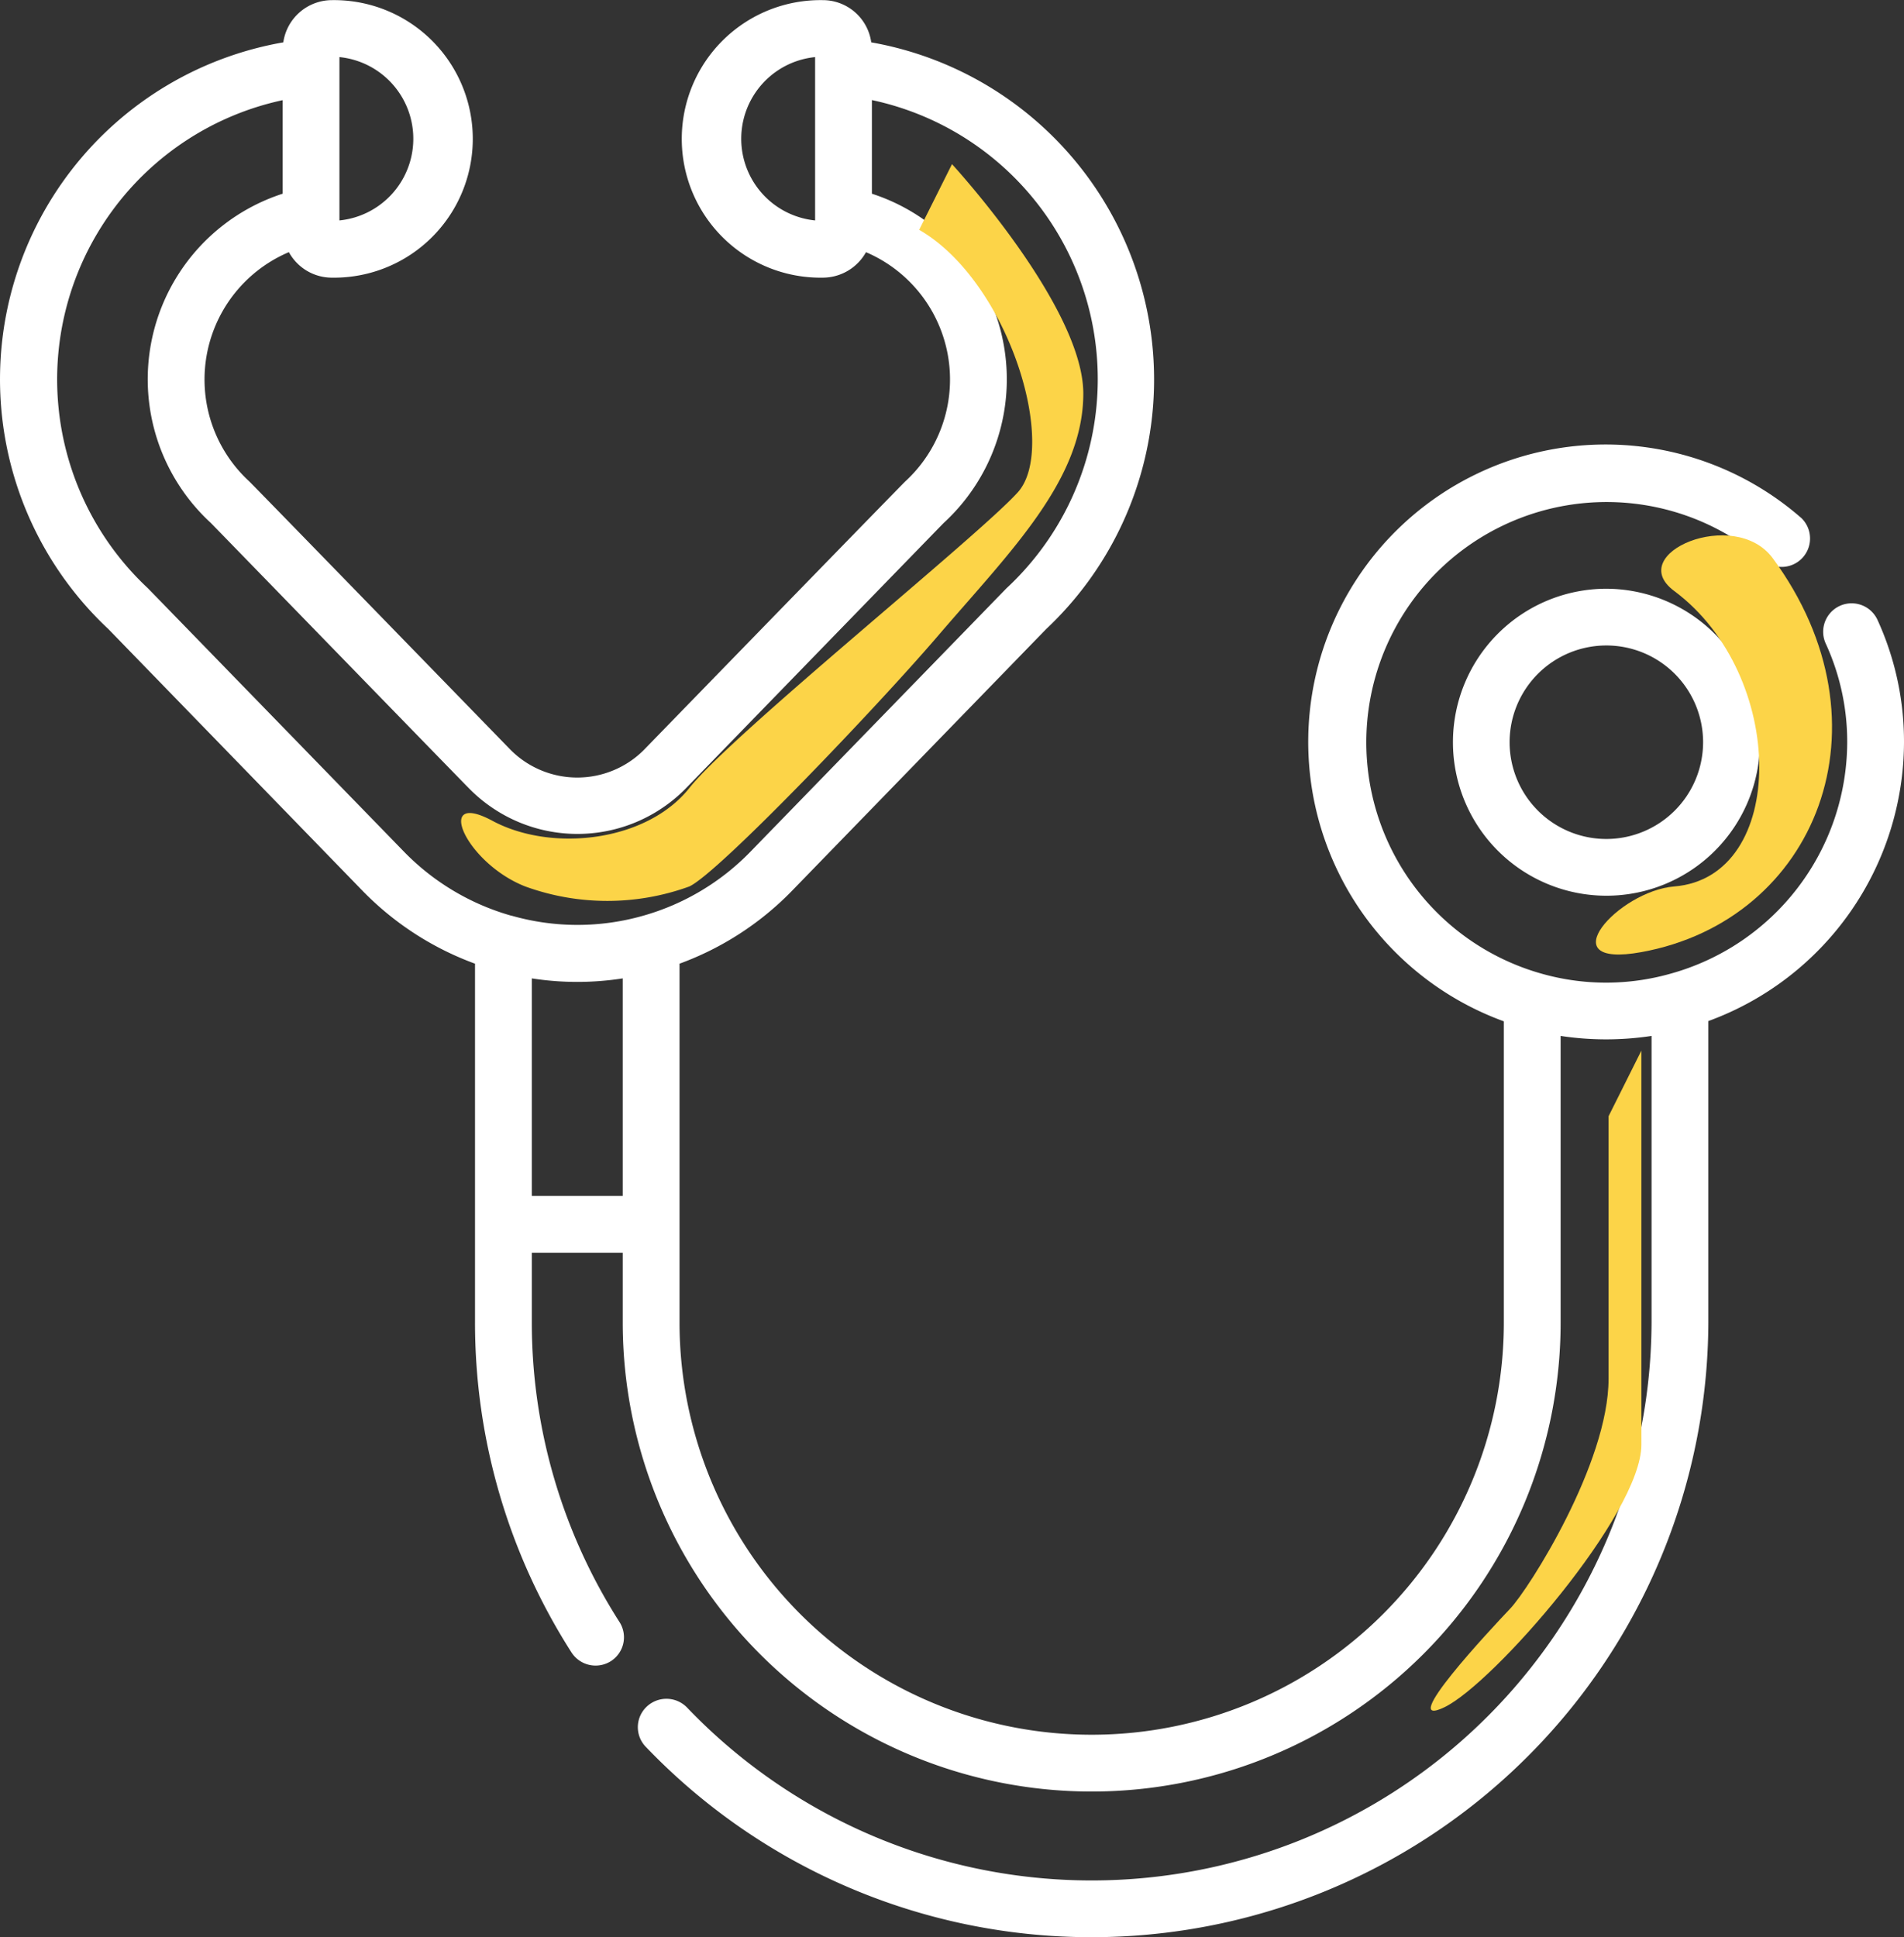
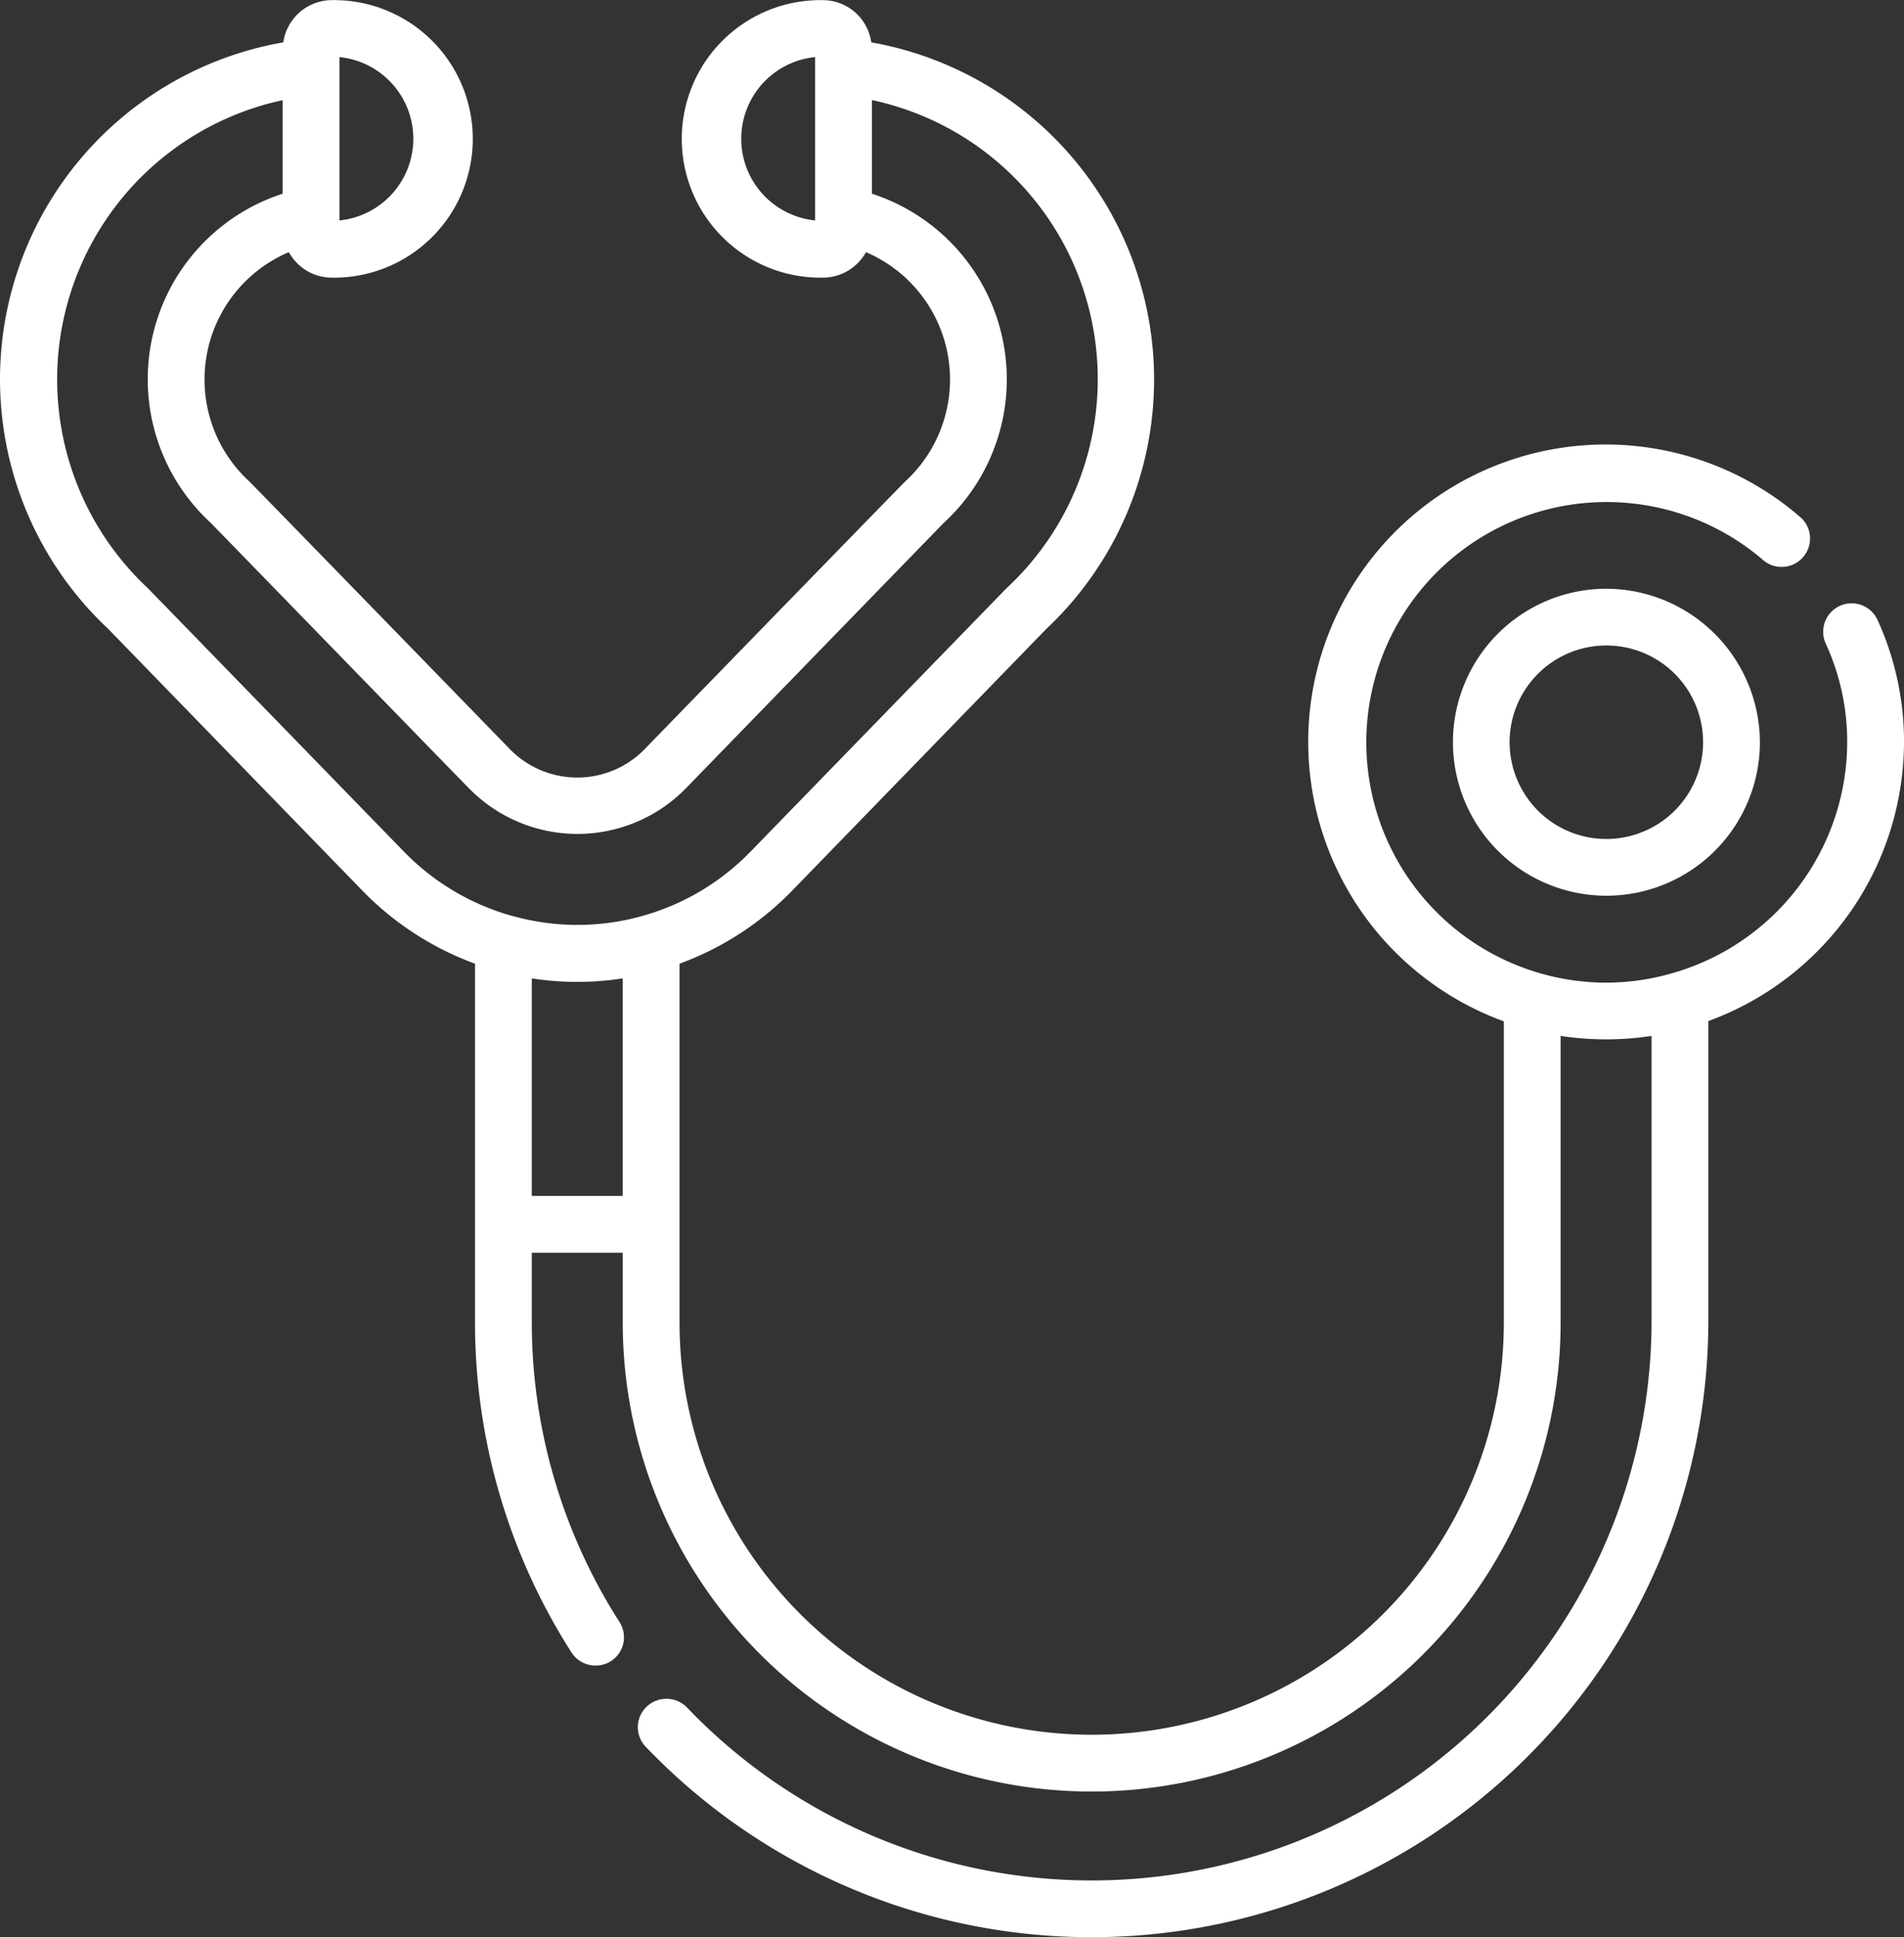
<svg xmlns="http://www.w3.org/2000/svg" id="icon_diagnostics" data-name="icon diagnostics" width="58" height="59" viewBox="0 0 58 59">
  <rect x="0" y="0" width="58" height="59" fill="#333333" stroke="none" />
  <defs>
    <style>
      .cls-1, .cls-2 {
        fill-rule: evenodd;
		fill: #ffffff;
      }

      .cls-2 {
        fill: #fcd448;
      }
    </style>
  </defs>
  <path id="Forma_1" data-name="Forma 1" class="cls-1" d="M1206.92,759.932a4.675,4.675,0,1,0,4.69,4.675A4.692,4.692,0,0,0,1206.92,759.932Zm0,7.622a2.947,2.947,0,1,1,2.96-2.947A2.95,2.95,0,0,1,1206.92,767.554Zm8.27-6.679a0.867,0.867,0,0,0-1.58.714,7.152,7.152,0,0,1,.66,3.018,7.337,7.337,0,0,1-5.39,7.052,7.2,7.2,0,0,1-3.91,0,7.319,7.319,0,1,1,6.77-12.574,0.866,0.866,0,0,0,1.14-1.3,9.058,9.058,0,1,0-9.07,15.323v9.174a12.555,12.555,0,0,1-25.11,0v-10.93a9.169,9.169,0,0,0,3.4-2.193l7.77-8a10.429,10.429,0,0,0-5.33-17.869,1.49,1.49,0,0,0-1.48-1.286,4.227,4.227,0,1,0,0,8.453,1.511,1.511,0,0,0,1.32-.776,4.217,4.217,0,0,1,1.2,6.979c-0.05.039-7.96,8.174-7.96,8.176a2.869,2.869,0,0,1-4.07,0s-7.91-8.137-7.96-8.176a4.214,4.214,0,0,1,1.21-6.98,1.494,1.494,0,0,0,1.31.777,4.227,4.227,0,1,0,0-8.453,1.5,1.5,0,0,0-1.48,1.286,10.417,10.417,0,0,0-5.33,17.869l7.77,8a9.194,9.194,0,0,0,3.4,2.193v10.93a18.632,18.632,0,0,0,2.94,10.05,0.872,0.872,0,0,0,1.2.263,0.862,0.862,0,0,0,.26-1.193,16.928,16.928,0,0,1-2.67-9.12v-2.125h2.77v2.125a14.285,14.285,0,0,0,28.57,0v-8.73a9.187,9.187,0,0,0,2.77,0v8.73a17.056,17.056,0,0,1-29.38,11.728,0.873,0.873,0,0,0-1.23-.028,0.859,0.859,0,0,0-.03,1.221,18.792,18.792,0,0,0,32.37-12.921V773.1a9.069,9.069,0,0,0,5.96-8.5A8.9,8.9,0,0,0,1215.19,760.875Zm-32.36-12.161a2.5,2.5,0,0,1,0-4.975v4.975h0Zm-14.49-4.975a2.5,2.5,0,0,1,0,4.975v-4.975Zm8.63,34.686h-2.77V771.8a9,9,0,0,0,2.77,0v6.63Zm0.63-8.536a7.3,7.3,0,0,1-4.02,0c-0.01,0-.01,0-0.01,0a7.363,7.363,0,0,1-3.25-1.934s-7.81-8.034-7.82-8.043a8.7,8.7,0,0,1,4.11-14.861V747.9a5.942,5.942,0,0,0-2.19,10.026c0.02,0.017,7.88,8.107,7.89,8.109a4.624,4.624,0,0,0,6.56,0s7.86-8.092,7.88-8.109a5.942,5.942,0,0,0-2.19-10.026v-2.852a8.689,8.689,0,0,1,4.11,14.86l-0.03.03-7.79,8.014a7.33,7.33,0,0,1-3.24,1.934C1177.6,769.887,1177.6,769.888,1177.6,769.889Z" transform="translate(-1158 -742)" />
-   <path class="cls-2" d="M1186,749l1-2s4.01,4.353,4,7c-0.01,2.613-2.19,4.763-4.37,7.3-1.84,2.157-6.71,7.263-7.63,7.7a7.317,7.317,0,0,1-5,0c-1.83-.719-2.79-2.963-1-2s4.69,0.65,6-1,8.75-7.625,10-9S1188.73,750.574,1186,749Z" transform="translate(-1158 -742)" />
-   <path class="cls-2" d="M1209,760c3.45,2.569,3.46,8.721,0,9-1.7.137-3.84,2.516-1,2,5.32-.967,7.74-6.924,4-12C1210.84,757.431,1207.46,758.858,1209,760Z" transform="translate(-1158 -742)" />
-   <path class="cls-2" d="M1208,774l-1,2v8c0,2.565-2.42,6.391-3,7s-3.48,3.71-2,3,6-5.883,6-8V774Z" transform="translate(-1158 -742)" />
</svg>